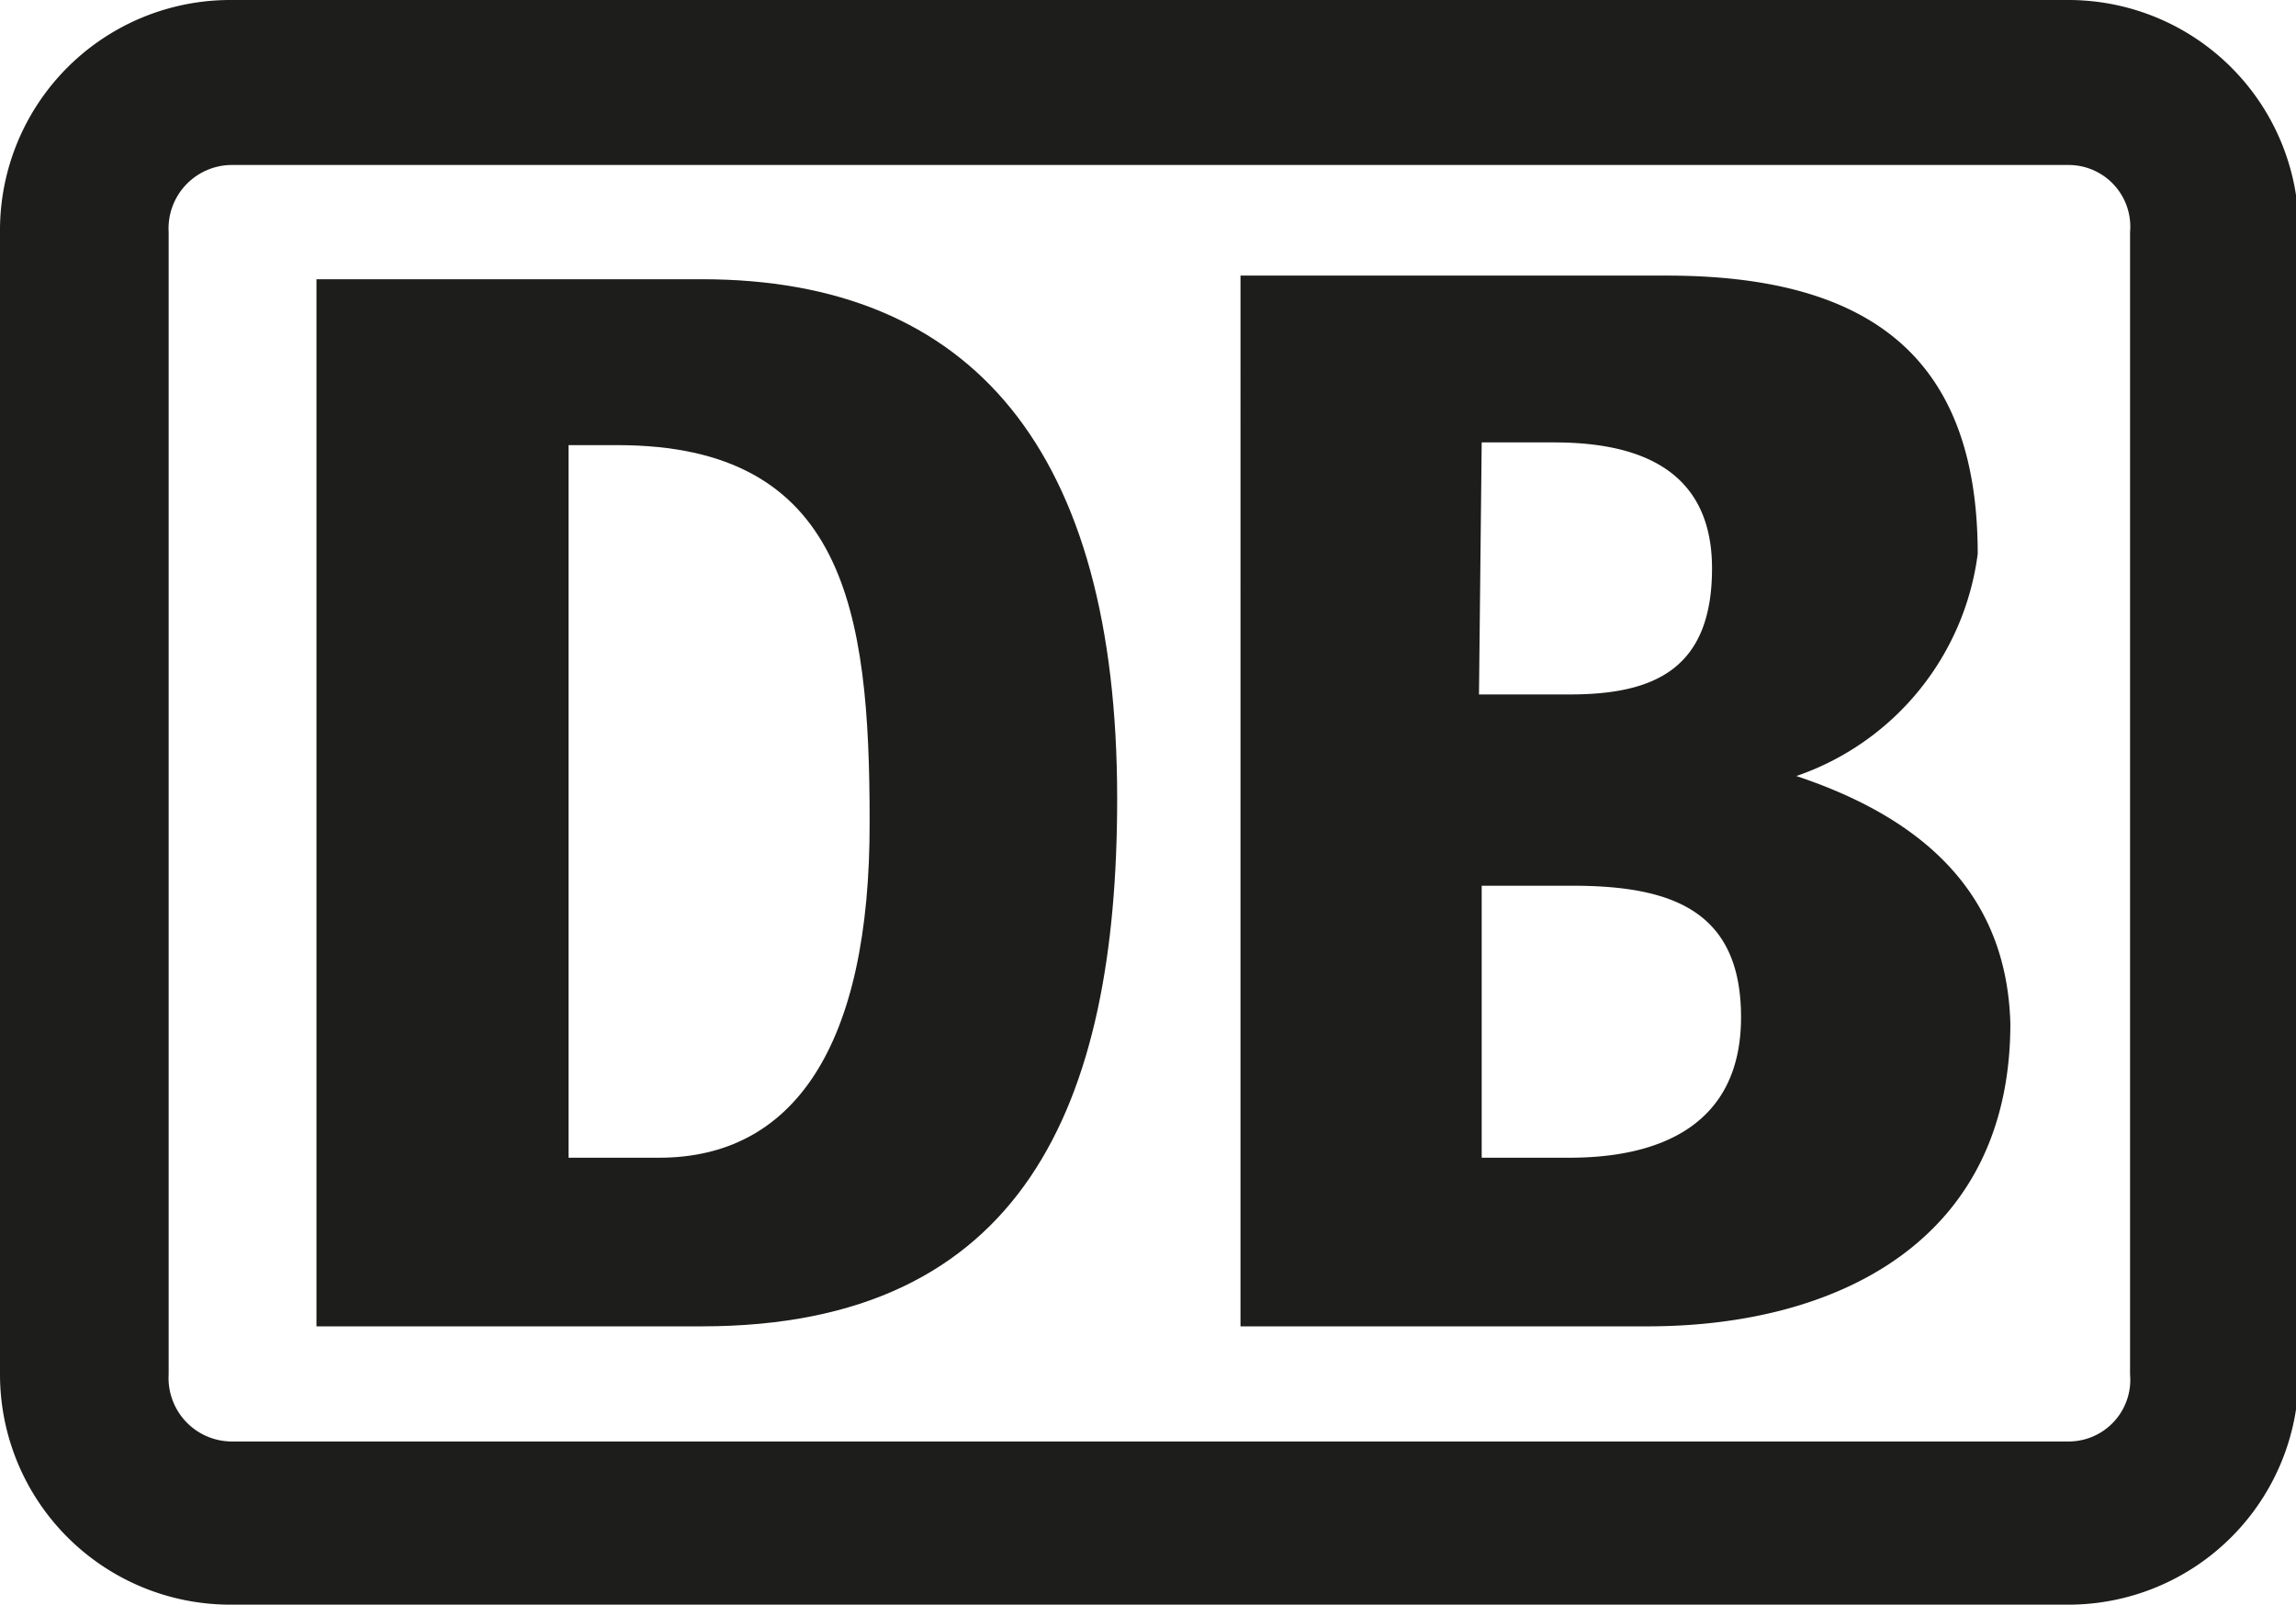
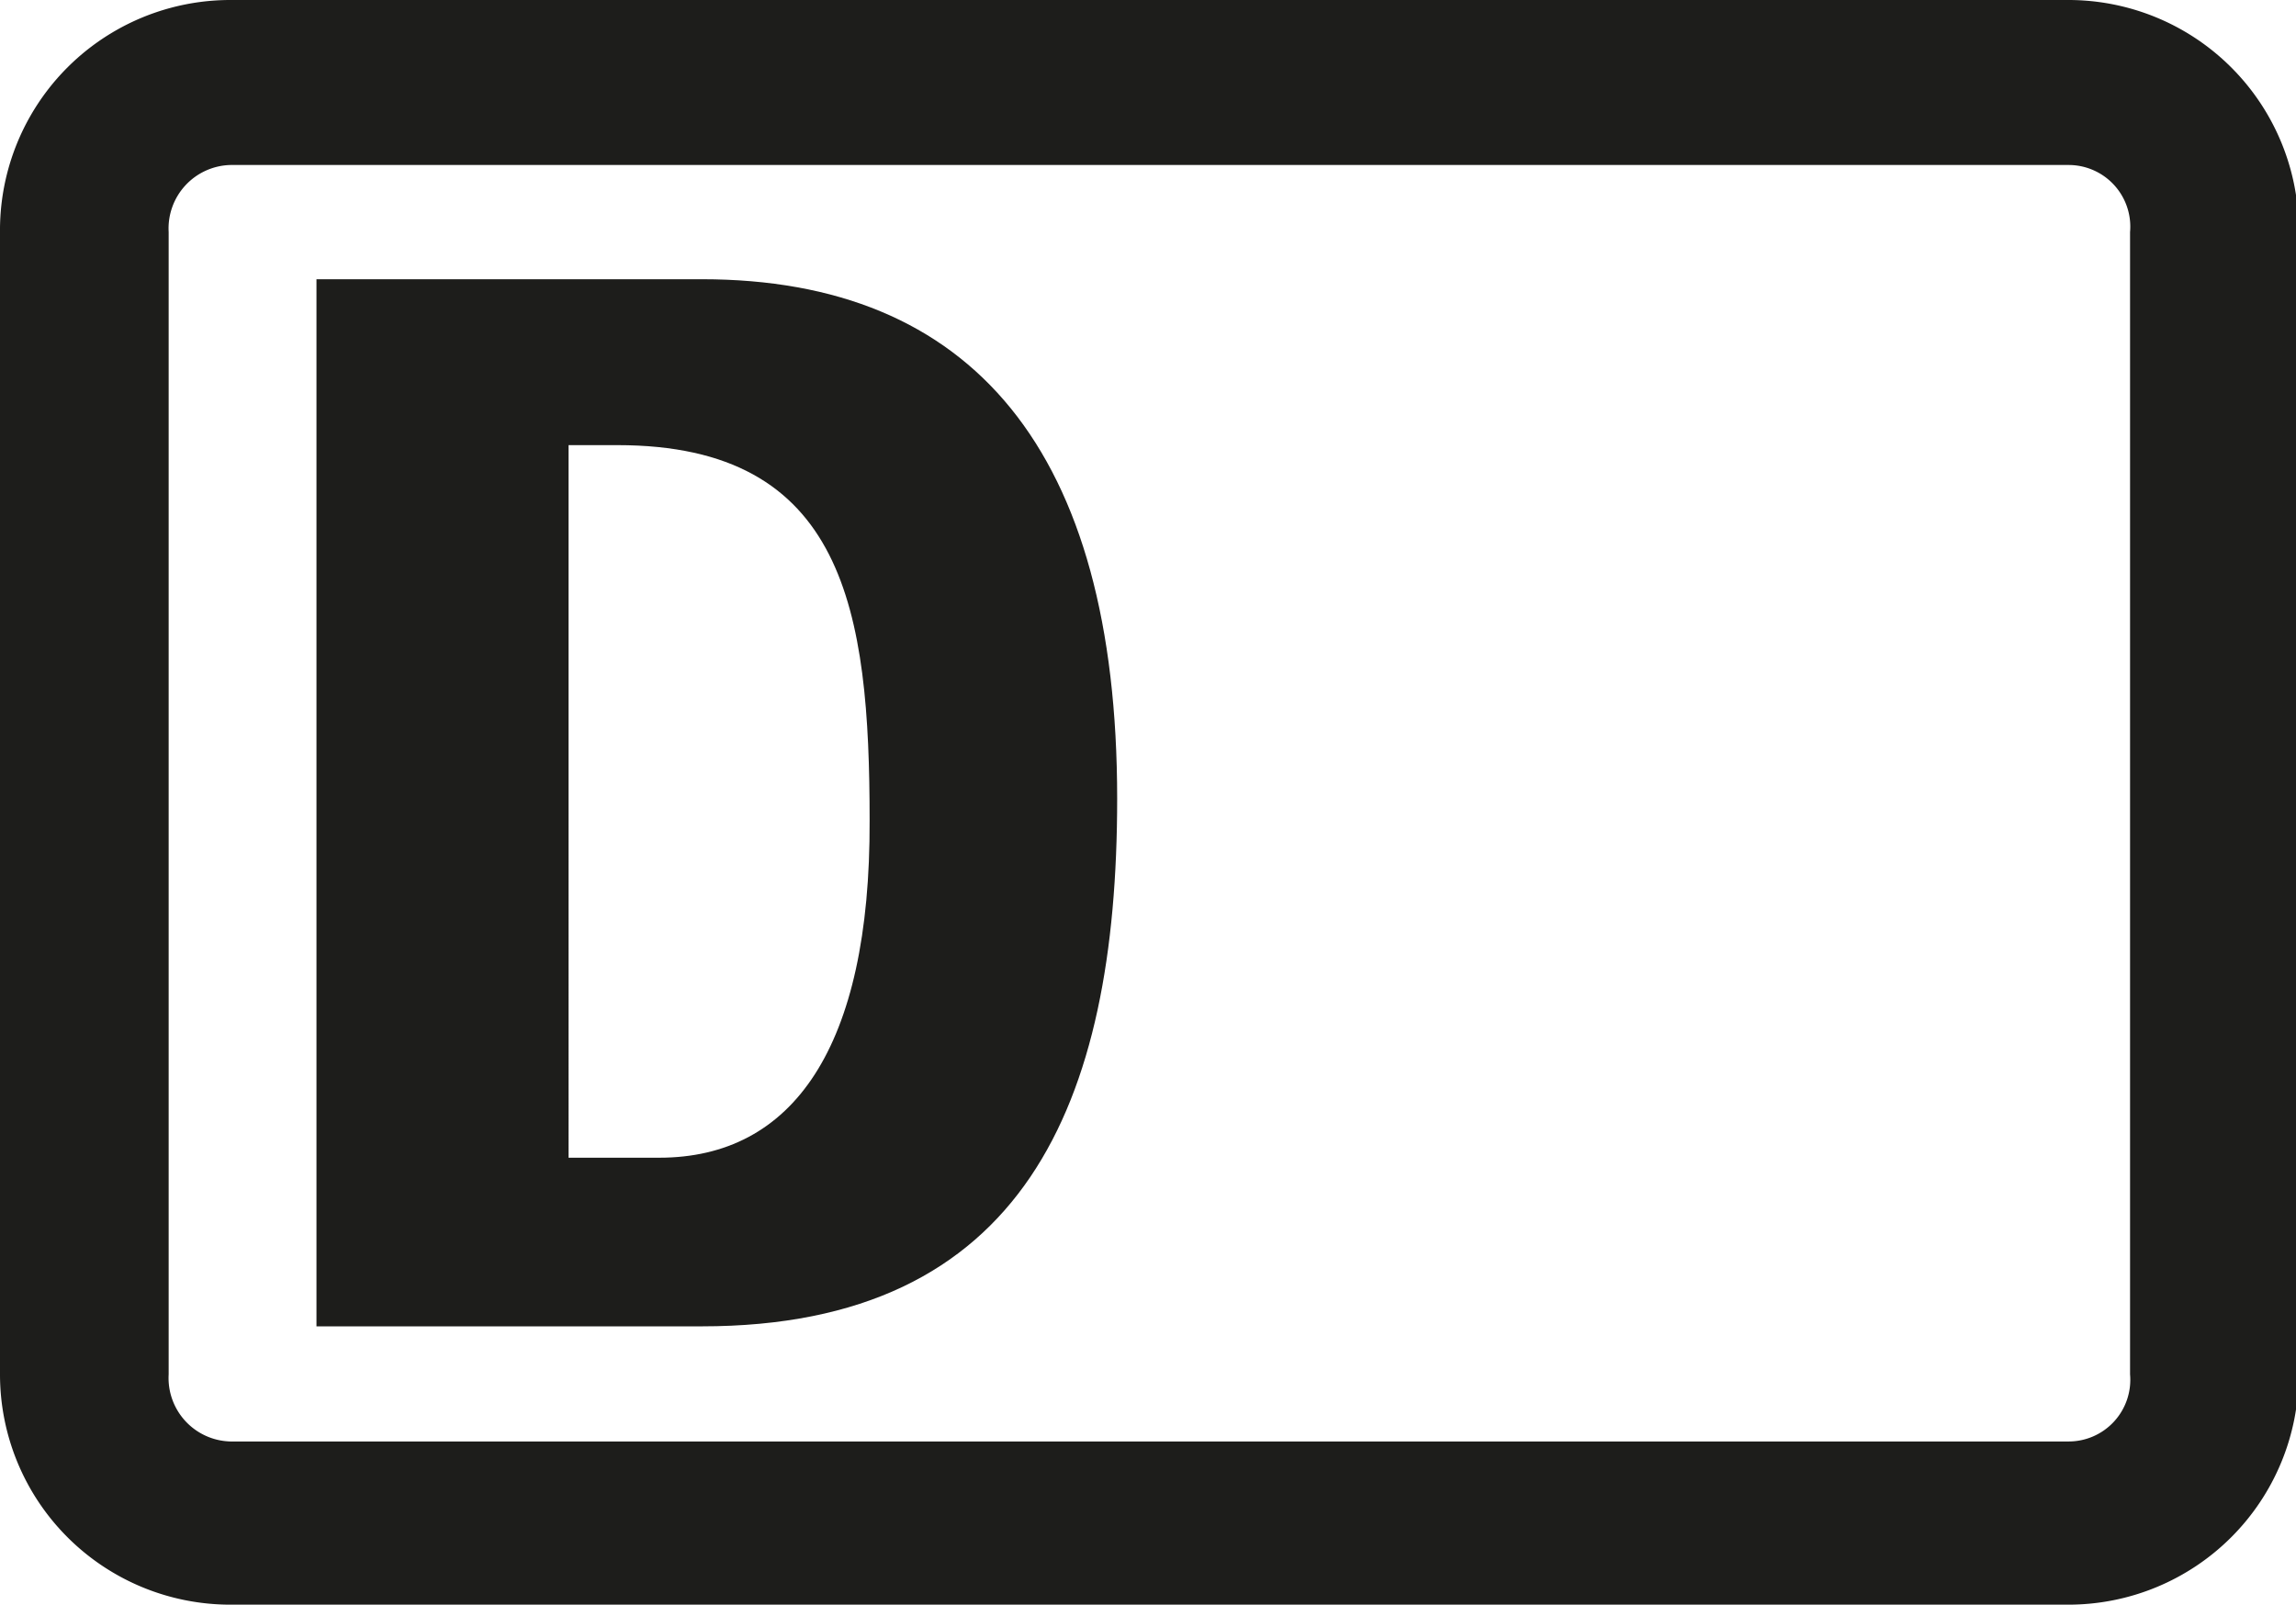
<svg xmlns="http://www.w3.org/2000/svg" id="Ebene_1" data-name="Ebene 1" viewBox="0 0 25.32 17.7">
  <defs>
    <style>.cls-1{fill:#1d1d1b;fill-rule:evenodd;}</style>
  </defs>
  <title>DB_05</title>
  <path class="cls-1" d="M23,.44H2.73A2.54,2.54,0,0,0,.19,3V15.6a2.54,2.54,0,0,0,2.54,2.54H23a2.54,2.54,0,0,0,2.54-2.54V3A2.54,2.54,0,0,0,23,.44Zm.68,15.16a.68.68,0,0,1-.68.74H2.73a.7.7,0,0,1-.68-.74V3a.7.7,0,0,1,.68-.74H23a.68.68,0,0,1,.68.74Z" transform="translate(-0.19 -0.44)" />
-   <path class="cls-1" d="M20,9a3,3,0,0,0,2-2.45c0-2.16-1.18-3.07-3.43-3.07h-4.7V15.07h4.49c2.1,0,4-.95,4-3.34C22.32,10.28,21.38,9.46,20,9ZM16.53,5.32h.8c.89,0,1.74.27,1.74,1.39S18.42,8.1,17.5,8.1h-1Zm1,7.89h-1v-3h1c1.09,0,1.86.27,1.86,1.45S18.51,13.21,17.5,13.21Z" transform="translate(-0.19 -0.44)" />
  <path class="cls-1" d="M7.93,3.52H3.68V15.07H7.93c3.55,0,4.58-2.45,4.58-5.82C12.51,5.41,10.91,3.52,7.93,3.52Zm-.47,9.69h-1V5.35H7c2.51,0,2.78,1.83,2.78,4.14C9.79,12,8.93,13.21,7.46,13.21Z" transform="translate(-0.19 -0.44)" />
</svg>